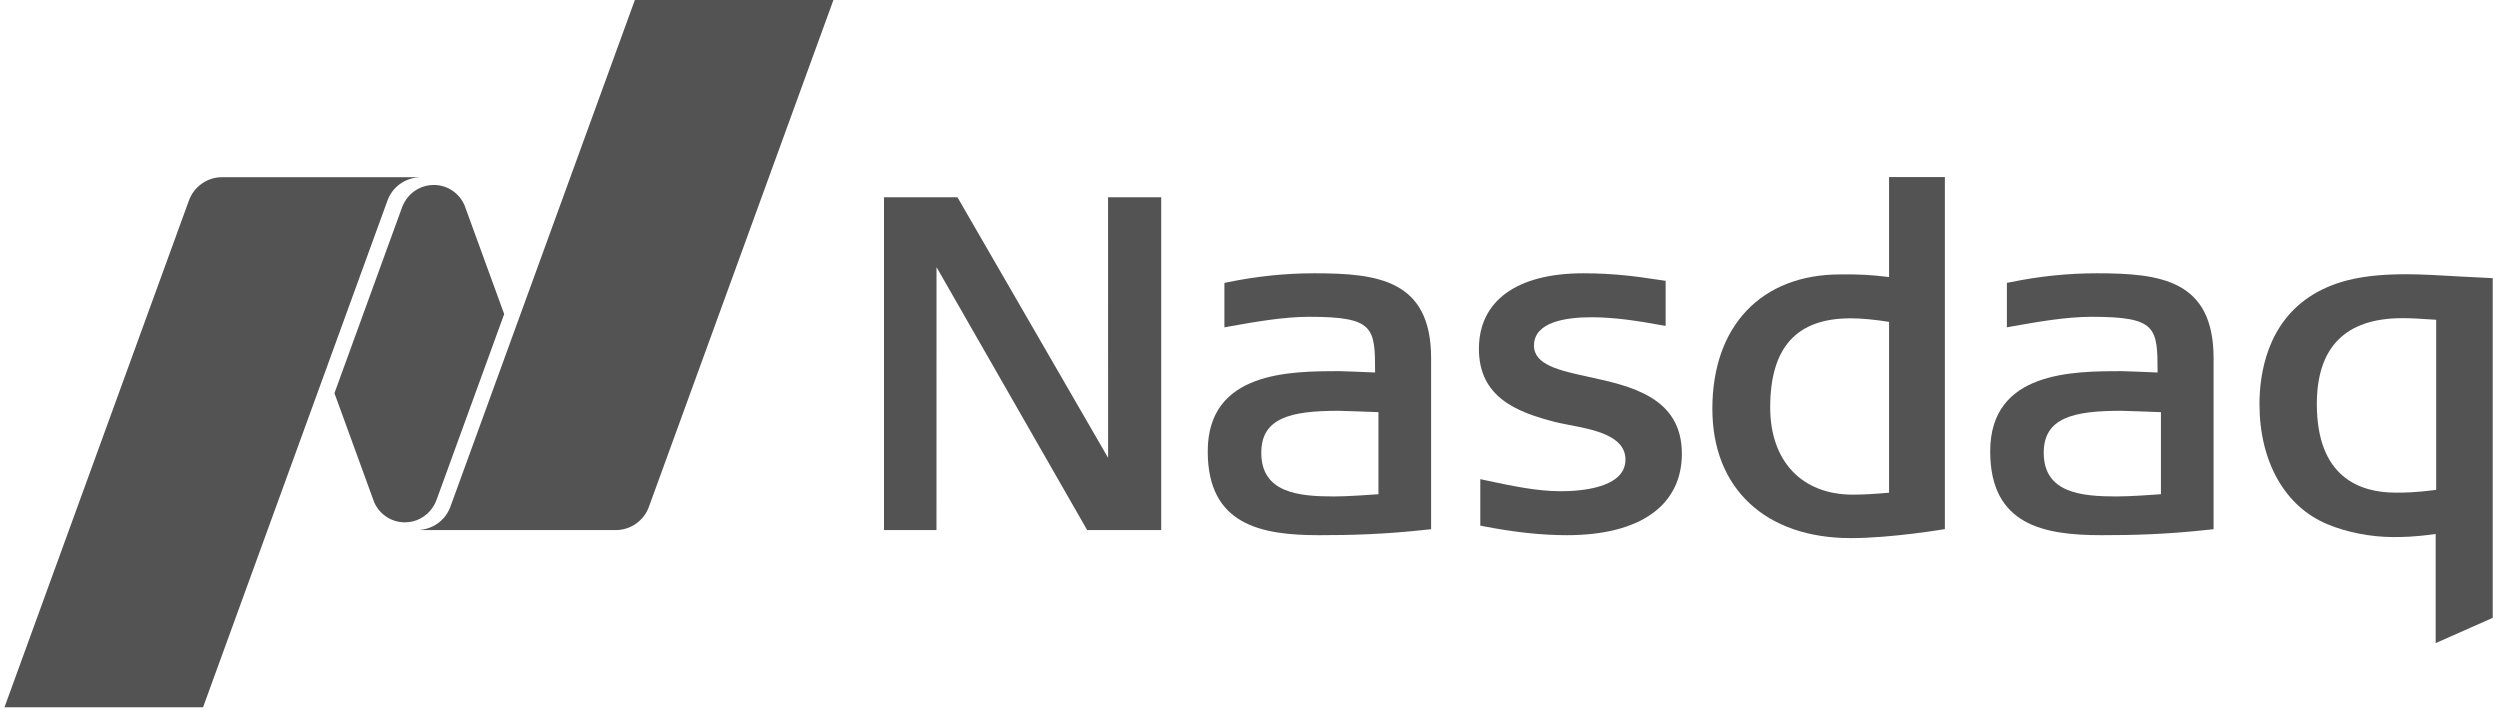
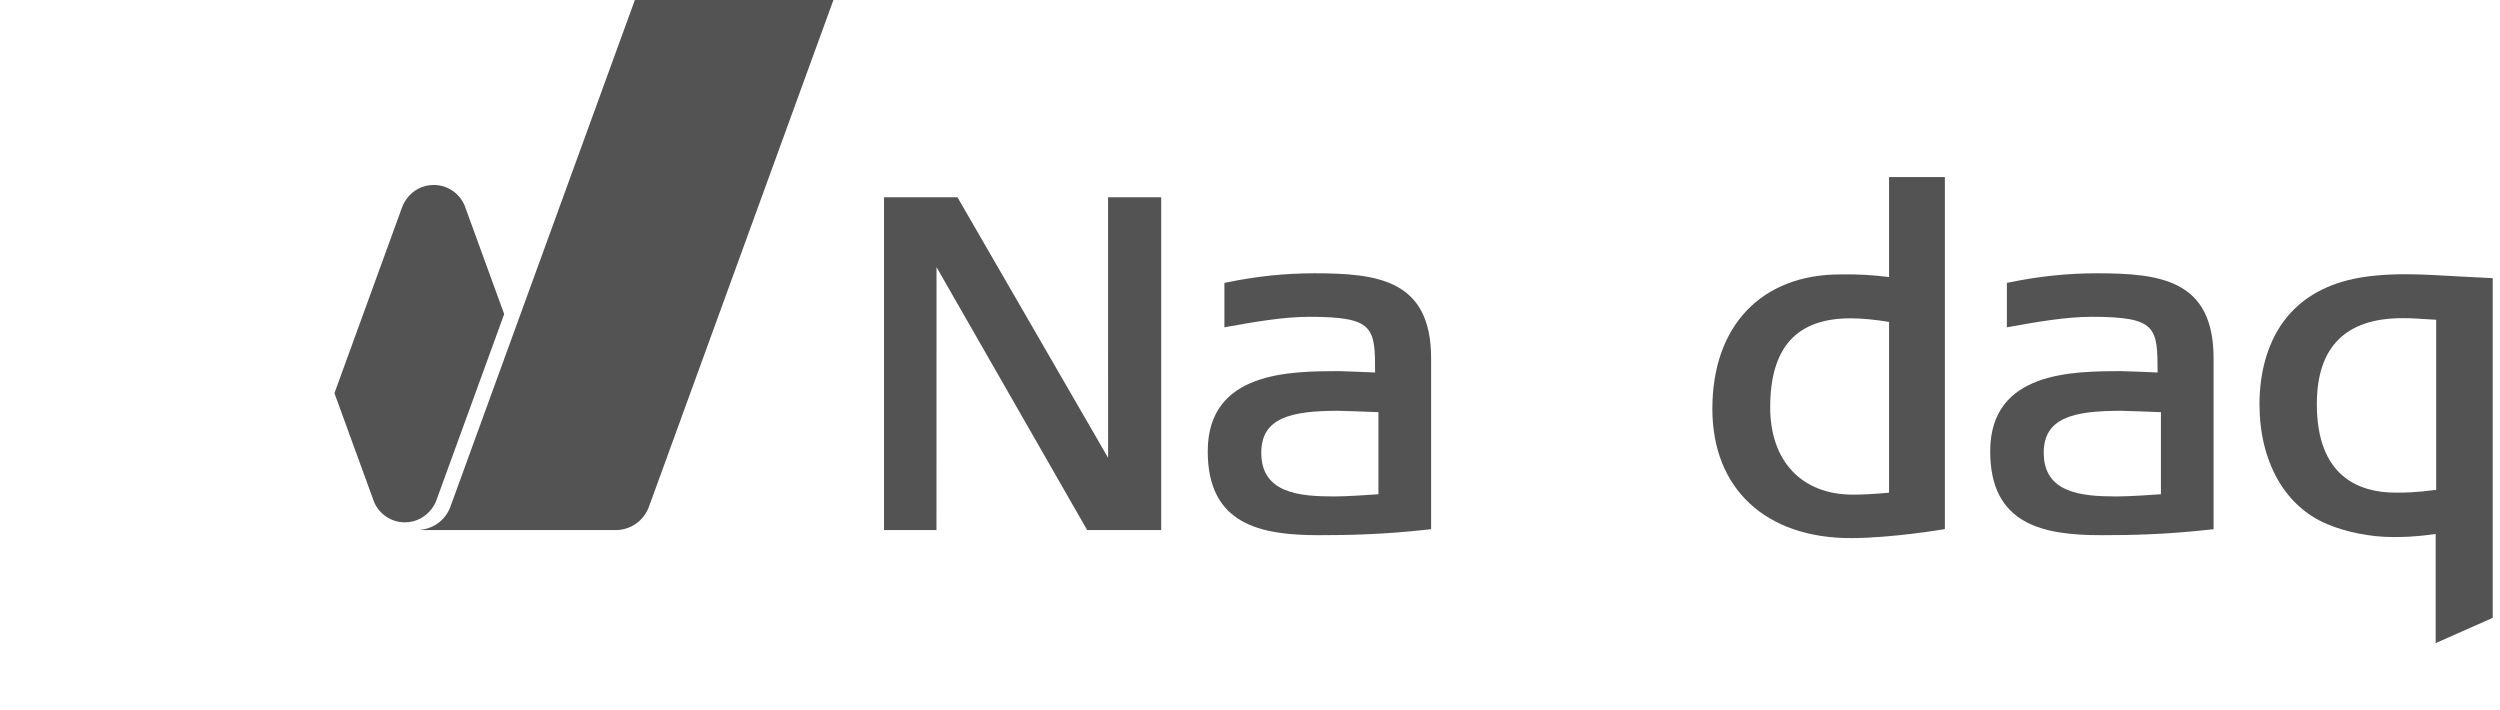
<svg xmlns="http://www.w3.org/2000/svg" id="icon" width="162" height="46" viewBox="0 0 162 46" fill="none">
  <path d="M119.942 34.87C114.403 34.87 110.961 31.659 110.961 26.491C110.961 21.119 114.137 17.782 119.25 17.782L119.682 17.779C120.321 17.779 121.205 17.799 122.411 17.953V11.472H126.028V34.286C126.028 34.286 122.593 34.87 119.942 34.87ZM119.91 20.628C116.411 20.628 114.709 22.517 114.709 26.401C114.709 29.887 116.76 32.053 120.061 32.053C120.695 32.053 121.422 32.014 122.411 31.927V20.858C121.421 20.701 120.627 20.628 119.91 20.628Z" fill="#535353" />
  <path d="M70.449 34.35L60.687 17.312L60.684 34.35H57.283V12.784H62.044L71.805 29.668L71.802 12.784H75.246V34.35H70.449Z" fill="#535353" />
-   <path d="M101.539 34.68C99.896 34.68 98.18 34.497 96.139 34.103L95.923 34.062V31.048L96.246 31.119C98.043 31.501 99.596 31.831 101.148 31.831C102.406 31.831 105.329 31.632 105.329 29.785C105.329 28.235 103.309 27.849 101.685 27.537L101.583 27.517C101.282 27.457 100.996 27.402 100.752 27.34C98.372 26.721 95.833 25.794 95.833 22.605C95.833 19.493 98.296 17.709 102.59 17.709C104.651 17.709 106.146 17.932 107.347 18.112L107.934 18.198V21.119L107.621 21.066C106.261 20.815 104.667 20.558 103.131 20.558C101.429 20.558 99.402 20.875 99.402 22.393C99.402 23.651 101.059 24.012 102.977 24.428C105.659 25.011 108.985 25.738 108.985 29.396C108.985 32.754 106.27 34.68 101.539 34.68Z" fill="#535353" />
  <path d="M136.172 34.68C132.429 34.68 128.965 34.023 128.965 29.247C128.965 24.051 134.323 24.051 137.523 24.051C137.844 24.051 139.348 24.12 139.812 24.138C139.807 21.224 139.768 20.529 135.54 20.529C133.864 20.529 132.002 20.862 130.359 21.154L130.046 21.212V18.331L130.26 18.288C132.163 17.899 133.999 17.709 135.871 17.709C139.969 17.709 143.44 18.124 143.44 23.206V34.292L143.192 34.318C140.352 34.637 138.098 34.68 136.172 34.68ZM137.432 26.62C134.346 26.62 132.434 27.075 132.434 29.335C132.434 31.951 134.875 32.17 137.163 32.17C138.02 32.17 139.558 32.061 140.028 32.026V26.708C139.365 26.682 137.642 26.62 137.432 26.62Z" fill="#535353" />
  <path d="M85.468 34.68C81.725 34.68 78.261 34.023 78.261 29.247C78.261 24.051 83.618 24.051 86.818 24.051C87.139 24.051 88.643 24.12 89.107 24.138C89.103 21.224 89.063 20.529 84.835 20.529C83.159 20.529 81.299 20.862 79.654 21.154L79.341 21.212V18.331L79.556 18.288C81.46 17.899 83.294 17.709 85.166 17.709C89.264 17.709 92.736 18.124 92.736 23.206V34.292L92.487 34.318C89.649 34.637 87.393 34.68 85.468 34.68ZM86.728 26.62C83.642 26.62 81.731 27.075 81.731 29.335C81.731 31.951 84.17 32.17 86.459 32.17C87.316 32.17 88.853 32.061 89.323 32.026V26.708C88.66 26.682 86.937 26.62 86.728 26.62Z" fill="#535353" />
  <path d="M157.831 41.674V34.602C156.419 34.801 155.668 34.801 155.064 34.801C153.634 34.801 152.043 34.489 150.811 33.967C148.058 32.824 146.414 29.912 146.414 26.18C146.414 24.314 146.867 20.907 149.906 19.073C151.427 18.16 153.23 17.77 155.935 17.77C156.904 17.77 158.214 17.847 159.478 17.92L161.528 18.024V40.036L157.831 41.674ZM155.665 20.618C151.995 20.618 150.131 22.489 150.131 26.18C150.131 30.927 152.912 31.923 155.245 31.923C155.811 31.923 156.451 31.923 157.864 31.745V20.721C156.757 20.645 156.249 20.618 155.665 20.618Z" fill="#535353" />
  <path d="M41.139 0L29.185 32.837C28.892 33.648 28.151 34.24 27.261 34.331V34.349H39.897C40.888 34.349 41.735 33.72 42.051 32.837L54.006 0H41.139Z" fill="#535353" />
  <path d="M26.235 33.848C26.965 33.848 27.608 33.486 28 32.935C28.043 32.877 28.186 32.676 28.285 32.401L32.671 20.352L30.107 13.316C29.778 12.534 29.006 11.985 28.105 11.985C27.377 11.985 26.732 12.346 26.34 12.898C26.297 12.954 26.127 13.211 26.055 13.432L21.672 25.476L24.245 32.541C24.58 33.309 25.343 33.848 26.235 33.848Z" fill="#535353" />
-   <path d="M27.171 11.482H14.398C13.406 11.482 12.562 12.11 12.243 12.992L0.29 45.83H13.158L25.11 12.992C25.419 12.139 26.222 11.529 27.171 11.489V11.482Z" fill="#535353" />
</svg>